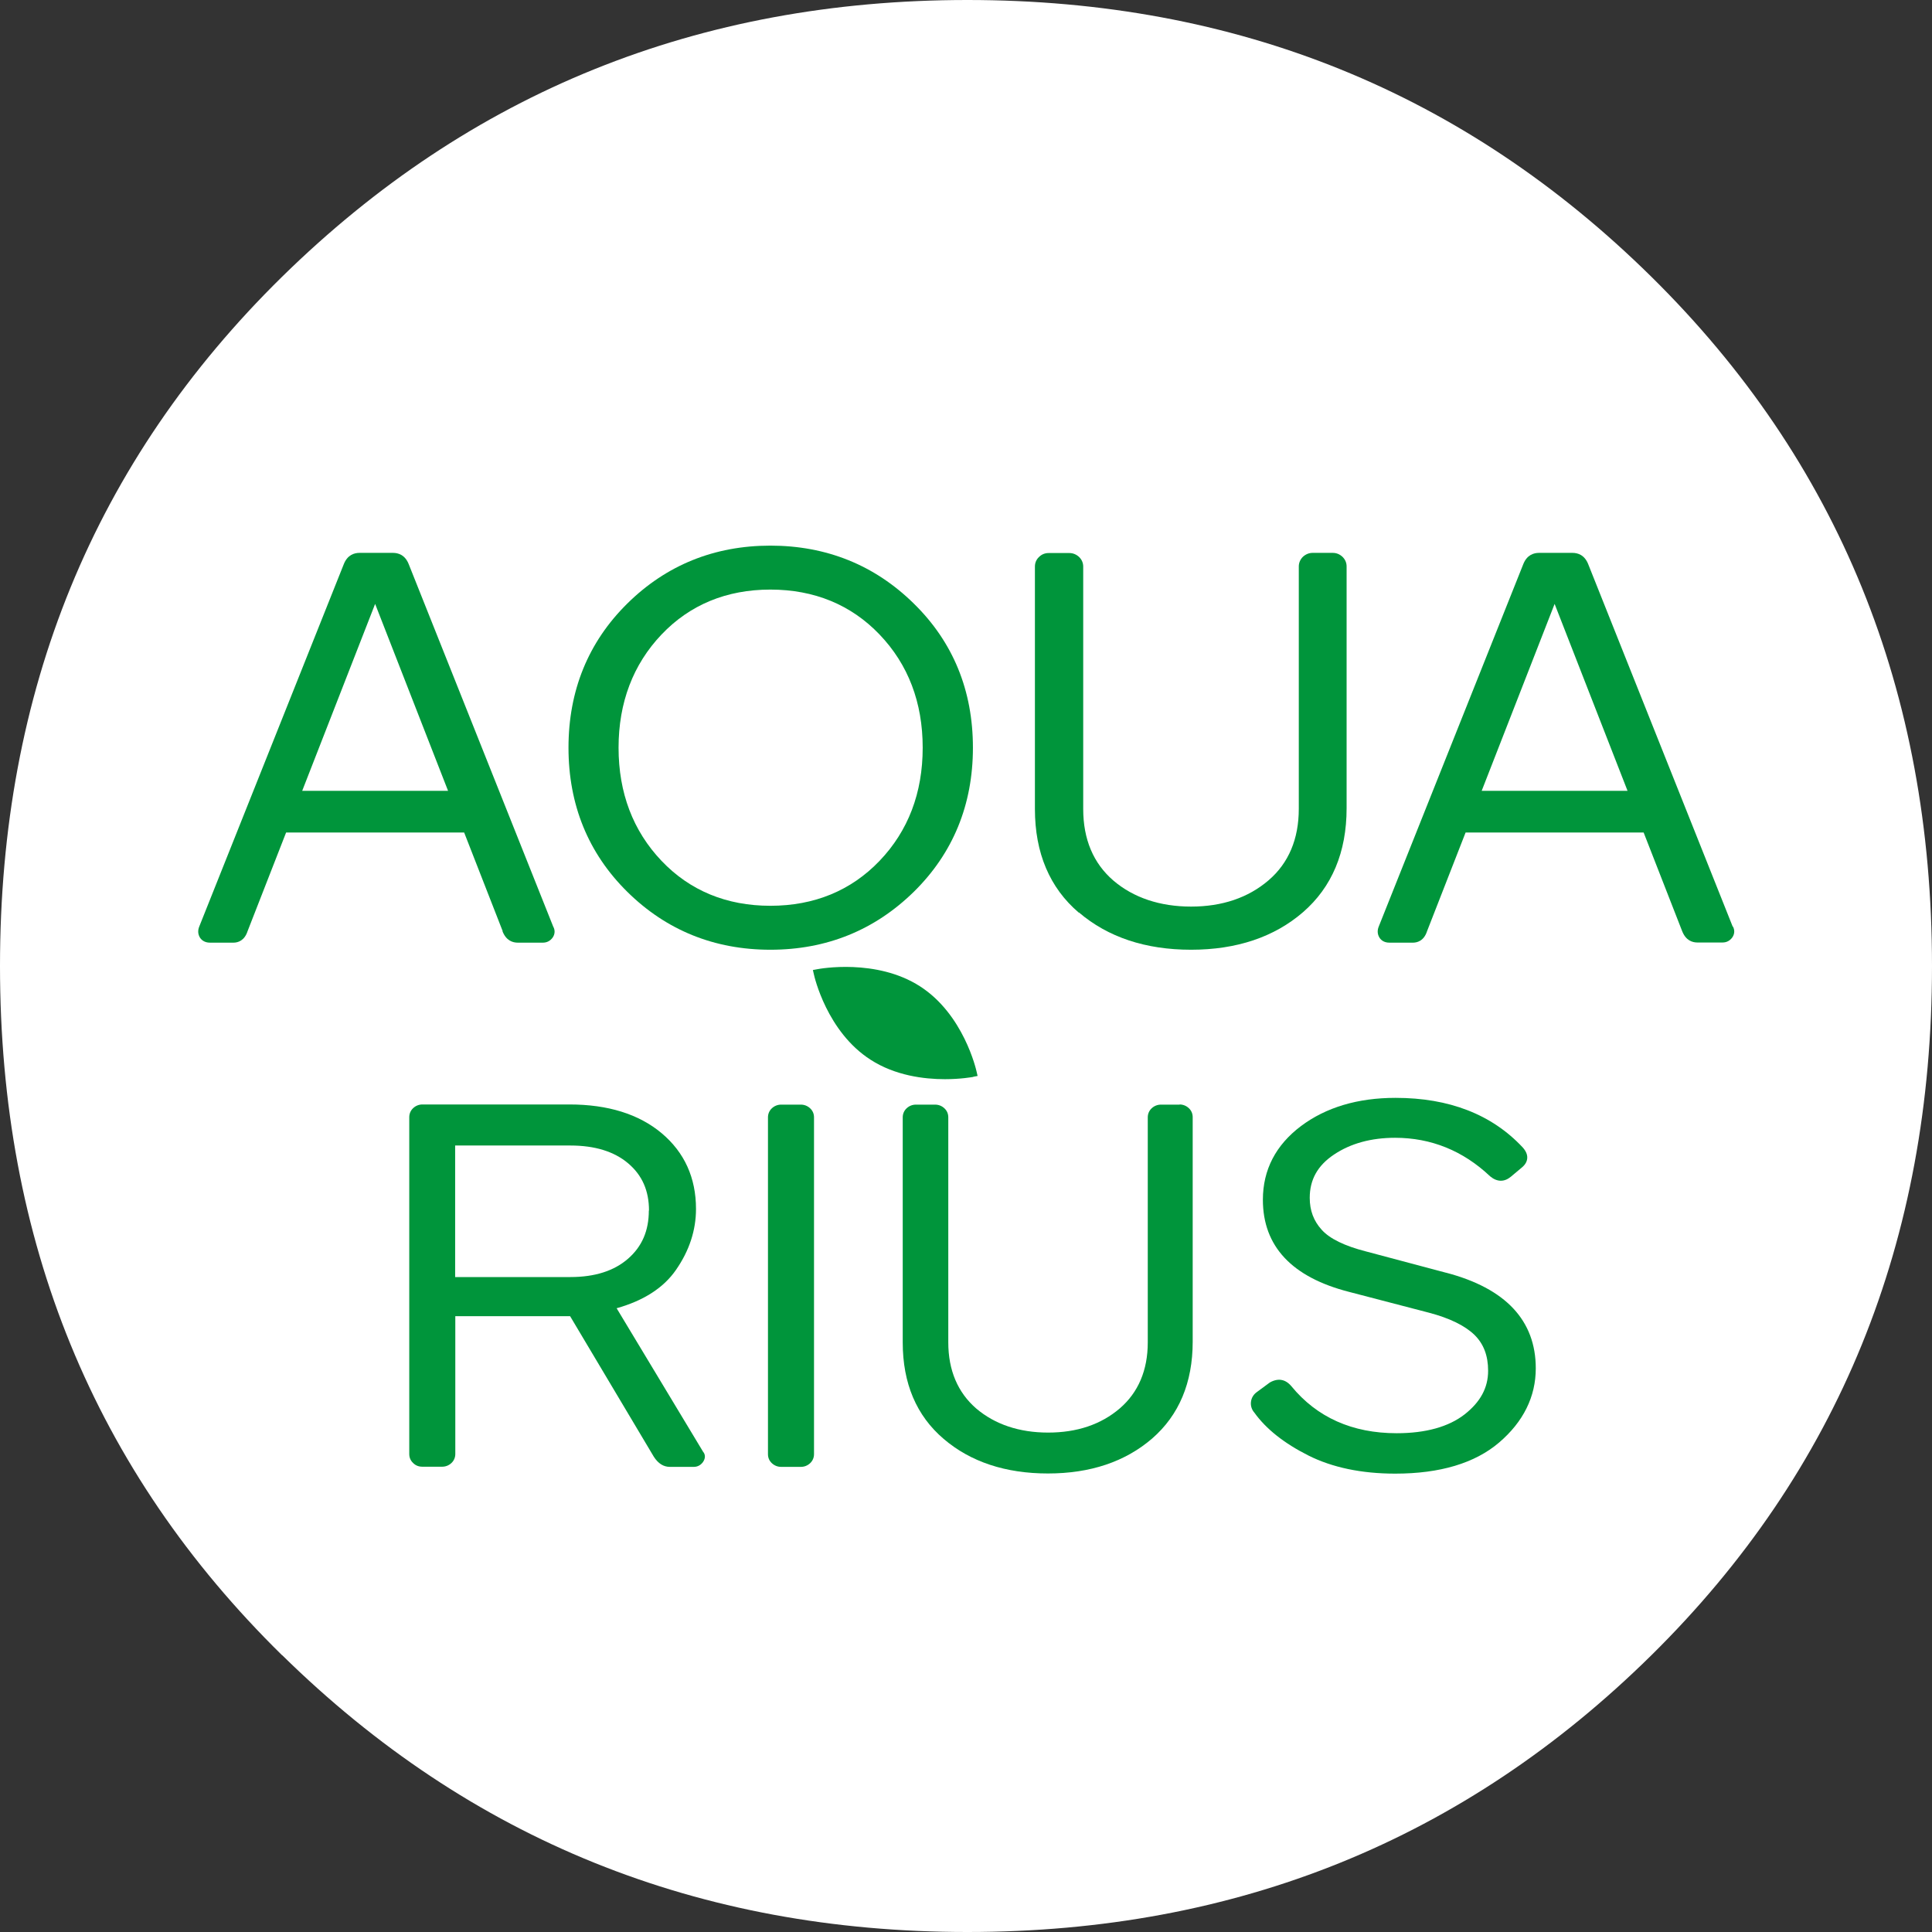
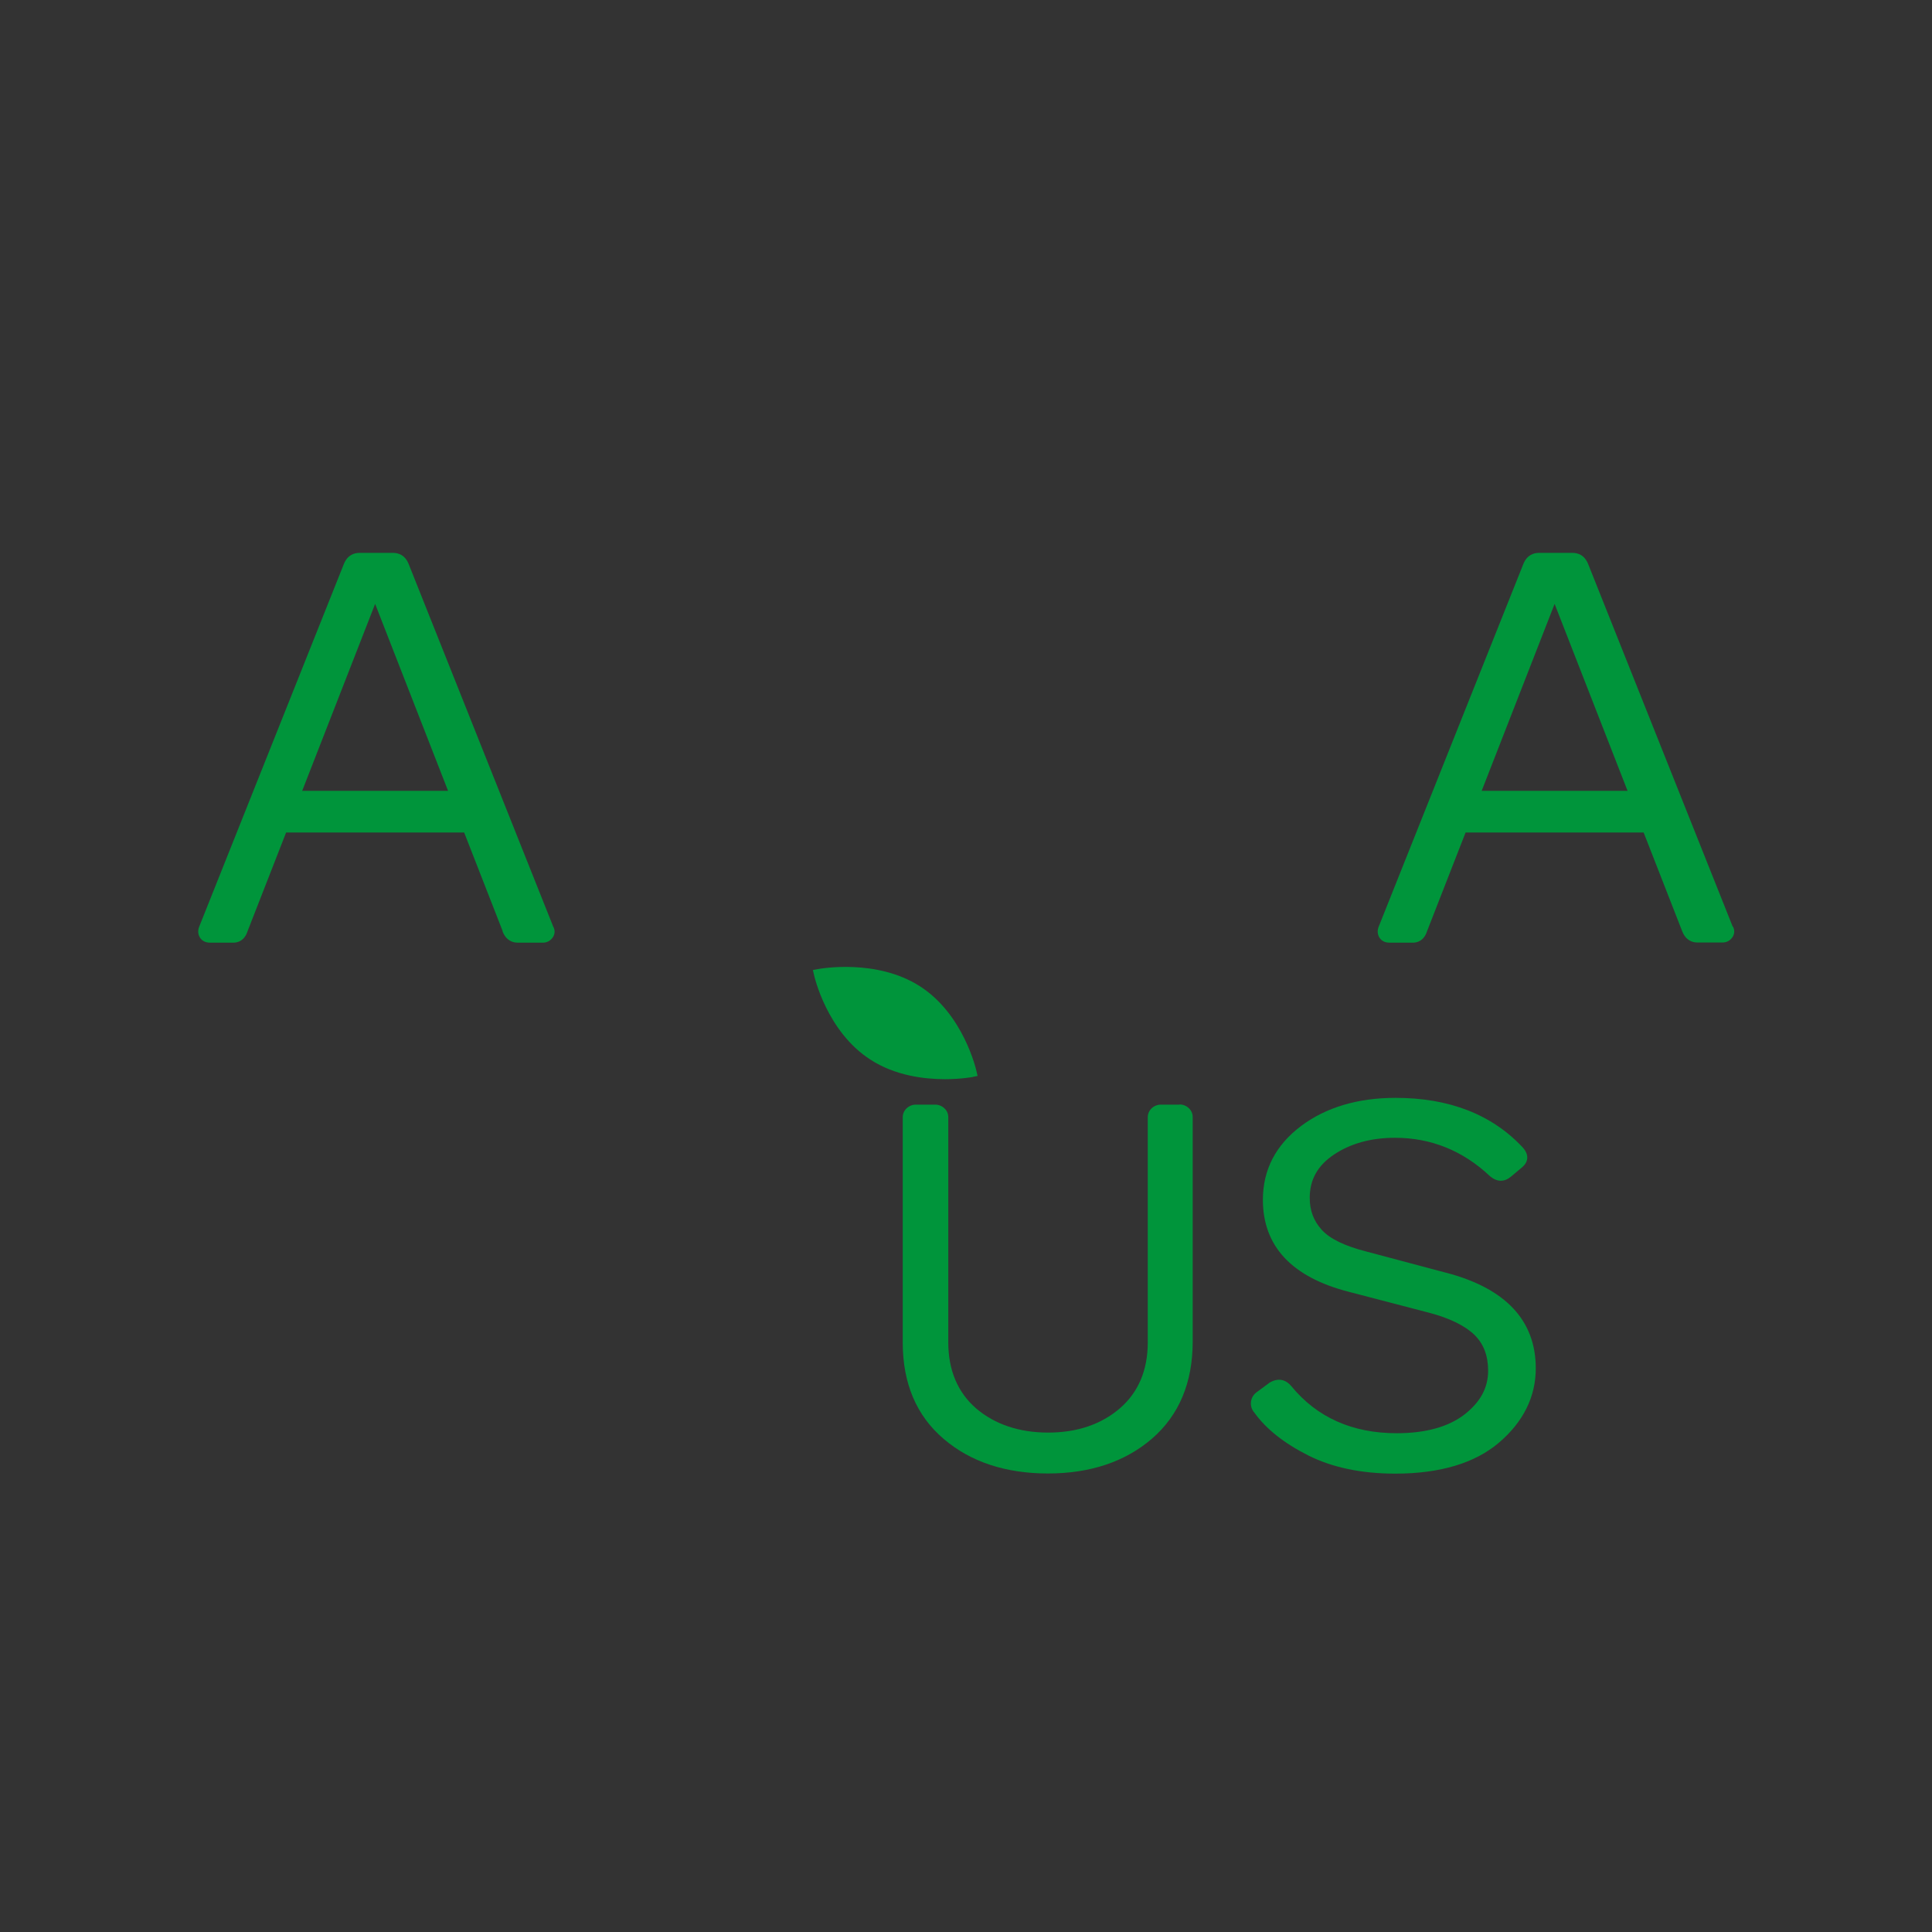
<svg xmlns="http://www.w3.org/2000/svg" id="Capa_1" data-name="Capa 1" width="120" height="120" viewBox="0 0 120 120">
  <rect x="0" y="0" width="120" height="120" fill="#333333" stroke="none" />
  <defs>
    <style>
      .cls-1 {
        fill: #00953b;
      }

      .cls-1, .cls-2 {
        stroke-width: 0px;
      }

      .cls-2 {
        fill: #fff;
      }
    </style>
  </defs>
-   <path class="cls-2" d="M17.52,102.81C5.85,91.35,0,77.08,0,60S5.85,28.65,17.52,17.19C29.2,5.73,43.39,0,60.09,0s30.86,5.73,42.48,17.19c11.62,11.46,17.43,25.73,17.43,42.81s-5.81,31.35-17.43,42.81c-11.62,11.46-25.78,17.19-42.48,17.19s-30.89-5.73-42.56-17.19" />
  <path class="cls-1" d="M31.21,57.84c.23.59.64.71.95.71h1.56c.25,0,.46-.11.61-.32.15-.22.15-.47.03-.68l-8.97-22.5c-.23-.59-.66-.71-.98-.71h-2.08c-.32,0-.75.12-.98.71l-8.97,22.49c-.1.24-.09.47.03.68.09.15.28.33.63.33h1.46c.29,0,.69-.13.88-.72l2.39-6.12h11.06l2.39,6.12ZM27.82,49.12h-9.05l4.53-11.61,4.53,11.61Z" />
-   <path class="cls-1" d="M67.01,56.67c1.8,1.54,4.14,2.32,6.97,2.32s5.17-.79,6.95-2.33c1.8-1.56,2.71-3.73,2.71-6.46v-15.02c0-.23-.09-.43-.25-.59-.17-.16-.37-.25-.61-.25h-1.25c-.23,0-.44.09-.61.25-.16.16-.25.37-.25.59v15.06c0,1.87-.63,3.37-1.88,4.44-1.26,1.08-2.88,1.63-4.81,1.63s-3.58-.55-4.83-1.62c-1.24-1.07-1.87-2.56-1.87-4.44v-15.06c0-.23-.09-.43-.25-.59-.17-.16-.38-.25-.61-.25h-1.28c-.24,0-.44.08-.61.25-.17.16-.25.37-.25.59v15.06c0,2.73.92,4.9,2.73,6.44" />
  <path class="cls-1" d="M107.62,57.55l-8.97-22.5c-.23-.59-.66-.71-.98-.71h-2.08c-.32,0-.75.12-.98.71l-8.97,22.49c-.1.24-.09.47.03.68.09.15.27.33.63.33h1.46c.24,0,.68-.09.88-.72l2.39-6.12h11.06l2.39,6.12c.23.59.64.71.95.71h1.56c.25,0,.46-.11.61-.32.15-.22.15-.47.03-.68M101.08,49.12h-9.05l4.53-11.61,4.53,11.61Z" />
-   <path class="cls-1" d="M47.85,58.99c3.48,0,6.47-1.21,8.91-3.6,2.43-2.39,3.67-5.4,3.67-8.95s-1.23-6.56-3.67-8.95c-2.43-2.39-5.43-3.6-8.91-3.6s-6.47,1.21-8.89,3.6c-2.42,2.39-3.65,5.4-3.65,8.95s1.23,6.56,3.65,8.95c2.42,2.39,5.41,3.6,8.89,3.6M38.42,46.44c0-2.8.9-5.17,2.67-7.03,1.76-1.85,4.04-2.79,6.76-2.79s5.01.94,6.78,2.79c1.78,1.86,2.68,4.22,2.68,7.03s-.9,5.17-2.68,7.03c-1.77,1.85-4.06,2.79-6.78,2.79s-5-.94-6.76-2.79c-1.77-1.86-2.67-4.22-2.67-7.03" />
  <path class="cls-1" d="M60.45,66.88l.27-.05-.06-.26c-.03-.14-.81-3.57-3.52-5.31-2.71-1.74-6.23-1.09-6.38-1.06l-.27.05.06.26c.03.15.81,3.57,3.52,5.31,1.53.99,3.33,1.21,4.62,1.21.99,0,1.69-.13,1.76-.14" />
-   <path class="cls-1" d="M38.29,81.26c1.68-.47,2.93-1.27,3.7-2.39.82-1.18,1.24-2.45,1.24-3.78,0-1.94-.72-3.52-2.14-4.71-1.41-1.18-3.33-1.78-5.72-1.78h-9.13c-.22,0-.42.08-.58.23-.16.15-.24.35-.24.56v20.92c0,.22.08.41.24.56.16.16.35.23.58.23h1.22c.22,0,.42-.08.58-.23.16-.15.24-.35.24-.56v-8.56h7.13l5.2,8.73c.27.42.6.63,1,.63h1.48c.24,0,.44-.11.58-.31.15-.22.15-.46,0-.63l-5.38-8.93ZM40.3,75.19c0,1.25-.42,2.23-1.29,2.99-.87.76-2.07,1.14-3.58,1.14h-7.16v-8.17h7.16c1.51,0,2.72.37,3.59,1.11.87.74,1.29,1.7,1.29,2.93" />
-   <path class="cls-1" d="M49.74,68.61h-1.22c-.22,0-.42.08-.58.23-.16.15-.24.35-.24.56v20.92c0,.22.08.41.24.56.16.15.36.23.58.23h1.22c.22,0,.42-.08.58-.23.16-.15.24-.35.24-.56v-20.92c0-.22-.08-.41-.24-.56-.16-.15-.36-.23-.58-.23" />
  <path class="cls-1" d="M73.27,68.61h-1.16c-.22,0-.42.08-.58.23-.16.15-.24.35-.24.56v13.98c0,1.73-.59,3.11-1.74,4.1-1.17,1-2.66,1.5-4.45,1.5s-3.31-.51-4.47-1.5c-1.14-.99-1.73-2.37-1.73-4.1v-13.98c0-.22-.08-.41-.24-.56-.16-.15-.36-.23-.58-.23h-1.19c-.22,0-.42.08-.58.23-.16.15-.24.35-.24.56v13.98c0,2.54.85,4.55,2.54,5.99,1.67,1.43,3.85,2.15,6.48,2.15s4.8-.73,6.47-2.17c1.67-1.45,2.52-3.47,2.52-6.01v-13.95c0-.22-.08-.41-.24-.56-.16-.15-.36-.23-.58-.23" />
  <path class="cls-1" d="M89.81,79.05l-4.96-1.32c-1.33-.34-2.26-.79-2.76-1.35-.5-.55-.74-1.2-.74-1.98,0-1.13.49-2.01,1.51-2.69,1.03-.69,2.31-1.04,3.79-1.04,2.23,0,4.22.8,5.9,2.39.43.36.88.37,1.29.03l.68-.57c.22-.18.33-.38.34-.6.01-.22-.09-.44-.29-.66-1.91-2.04-4.56-3.07-7.89-3.07-2.35,0-4.32.59-5.87,1.75-1.57,1.18-2.37,2.72-2.37,4.58,0,2.89,1.8,4.81,5.35,5.72l4.95,1.29c1.3.34,2.25.81,2.84,1.38.57.56.85,1.29.85,2.23,0,1.06-.48,1.94-1.46,2.71-.99.77-2.41,1.17-4.22,1.17-2.75,0-4.95-.98-6.54-2.92-.37-.44-.83-.52-1.34-.23l-.8.59c-.21.15-.34.36-.37.61-.03.25.05.49.21.67.73,1.02,1.86,1.91,3.35,2.66,1.49.75,3.31,1.13,5.4,1.13,2.78,0,4.95-.65,6.45-1.93,1.51-1.29,2.28-2.85,2.28-4.61,0-2.97-1.87-4.97-5.57-5.94" />
</svg>